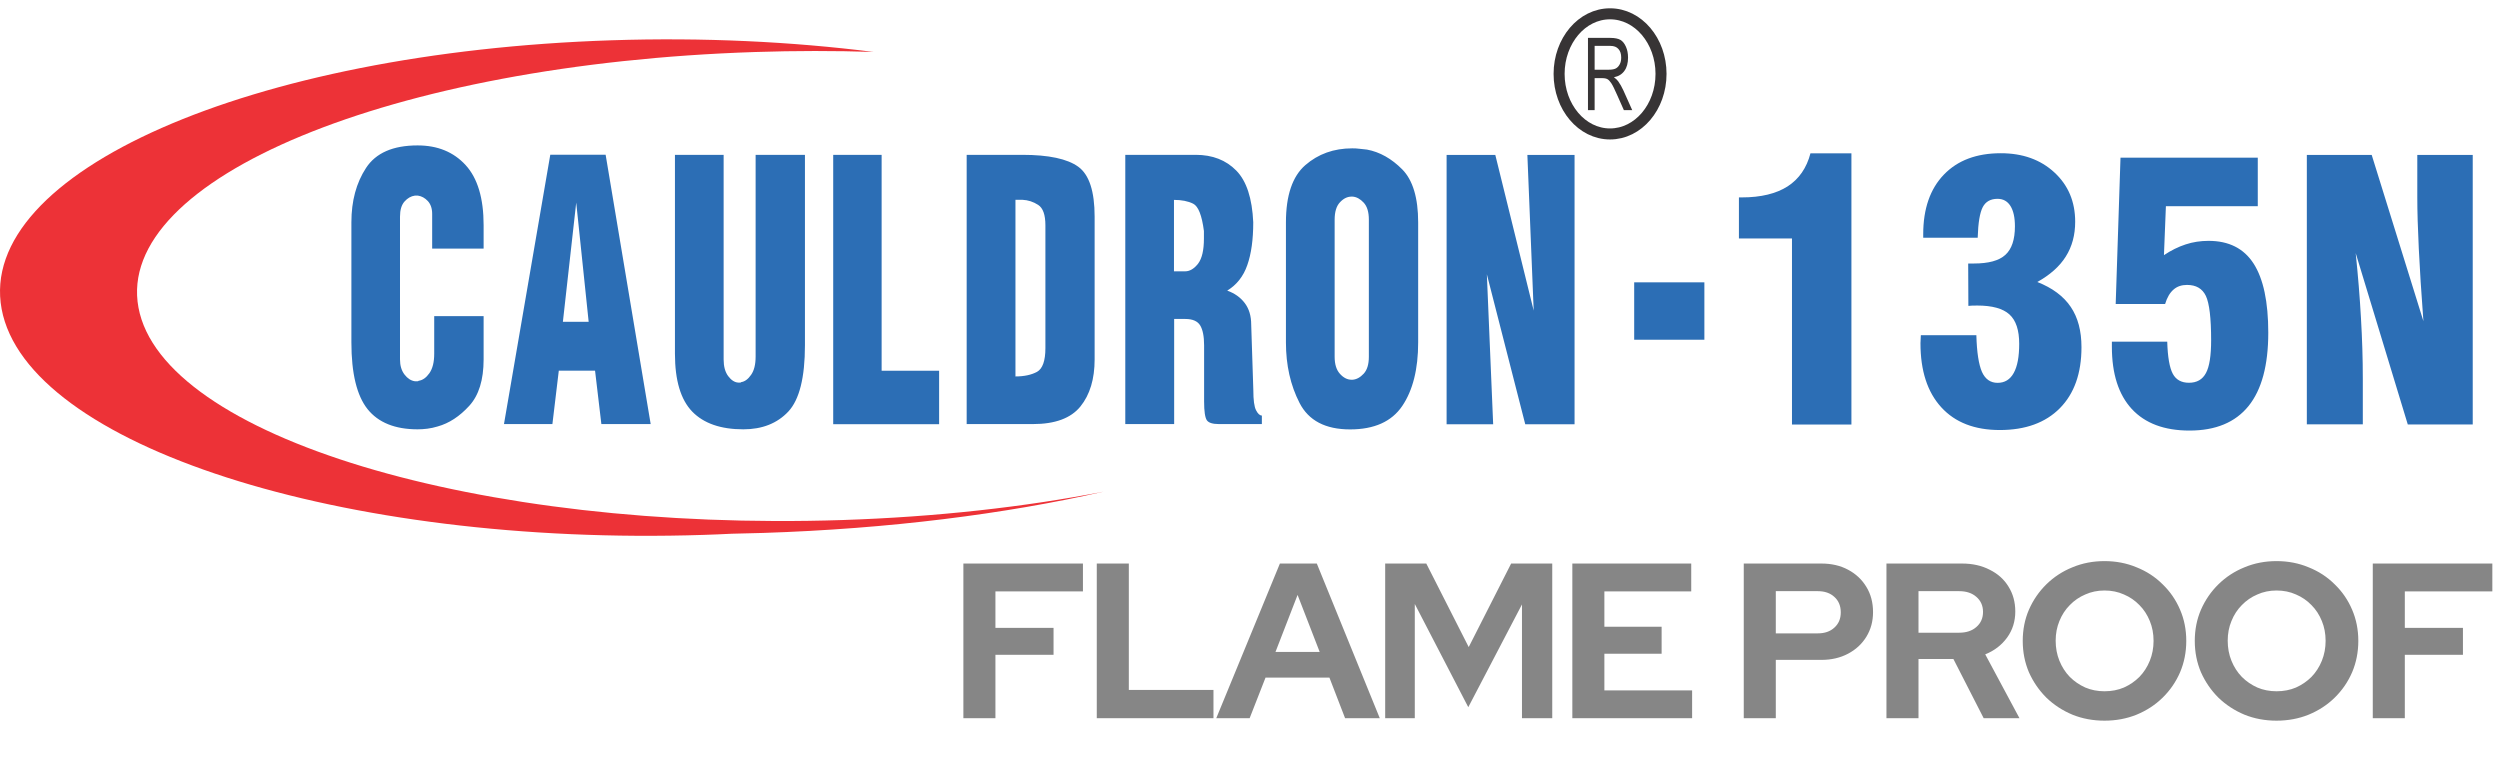
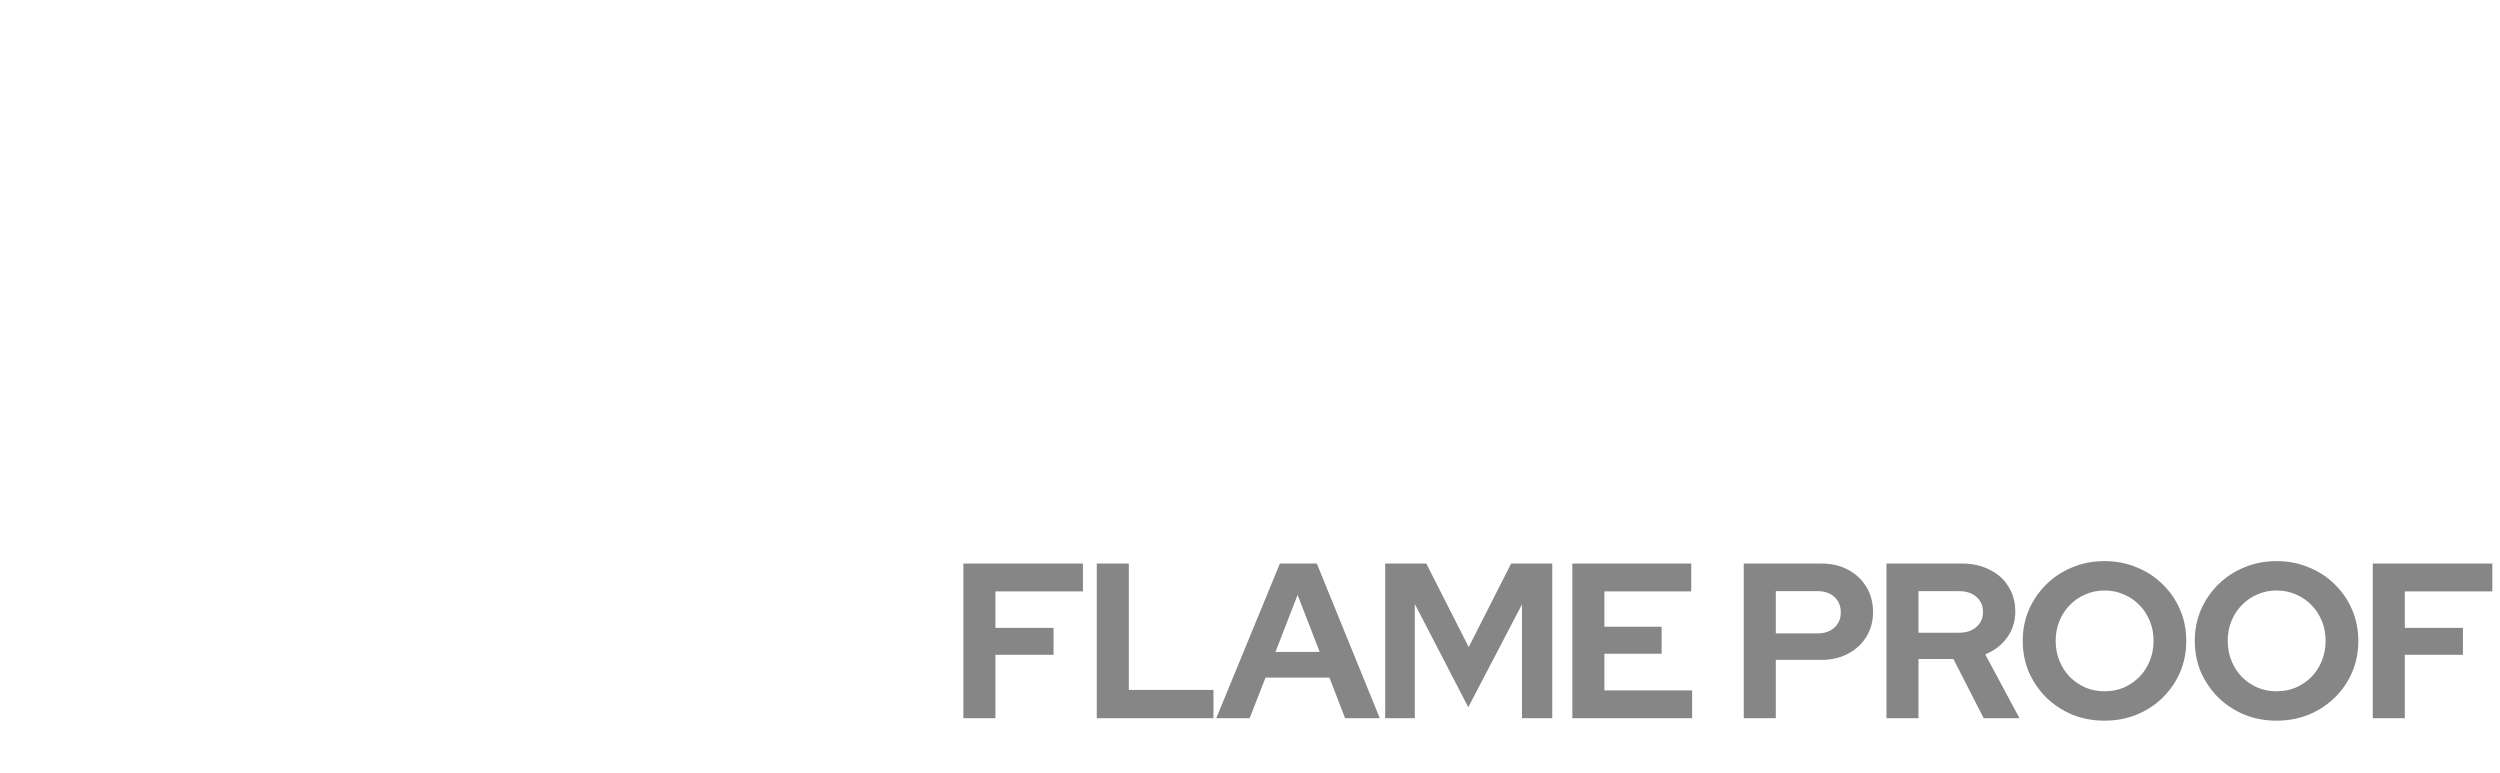
<svg xmlns="http://www.w3.org/2000/svg" width="181" height="56" viewBox="0 0 181 56" fill="none">
-   <path fill-rule="evenodd" clip-rule="evenodd" d="M50.942 38.726C51.624 38.707 52.306 38.674 52.981 38.642C53.741 38.629 54.5 38.61 55.259 38.584C64.349 38.288 72.751 37.22 79.906 35.593C74.199 36.706 67.798 37.426 60.978 37.651C34.653 38.507 11.762 31.604 10.025 22.269C8.288 12.941 28.341 4.628 54.667 3.766C57.575 3.67 60.444 3.67 63.243 3.76C57.324 3.014 50.903 2.698 44.27 2.917C18.112 3.773 -1.716 12.509 0.118 22.372C1.958 32.234 24.784 39.581 50.942 38.726Z" fill="#ED3237" />
-   <path fill-rule="evenodd" clip-rule="evenodd" d="M31.444 22.887H35.014V26.02C35.014 27.506 34.667 28.625 33.972 29.384C33.277 30.144 32.518 30.645 31.682 30.877C31.431 30.954 31.186 31.006 30.936 31.038C30.685 31.07 30.453 31.083 30.234 31.083C28.6 31.083 27.391 30.594 26.612 29.622C25.834 28.645 25.441 27.036 25.441 24.791V16.093C25.441 14.549 25.795 13.236 26.503 12.156C27.211 11.075 28.452 10.528 30.234 10.528C31.682 10.528 32.84 11.004 33.708 11.95C34.577 12.896 35.014 14.35 35.014 16.299V17.997H31.289V15.482C31.289 15.089 31.18 14.78 30.974 14.555C30.762 14.33 30.524 14.201 30.26 14.163C30.247 14.163 30.228 14.163 30.202 14.163C30.183 14.163 30.164 14.163 30.151 14.163C30.138 14.163 30.119 14.163 30.093 14.163C30.073 14.163 30.054 14.163 30.035 14.163C29.758 14.201 29.507 14.343 29.289 14.588C29.07 14.832 28.96 15.199 28.96 15.688V26.02C28.96 26.47 29.07 26.837 29.289 27.12C29.507 27.403 29.758 27.564 30.035 27.602C30.048 27.602 30.067 27.602 30.093 27.602C30.112 27.602 30.131 27.602 30.151 27.602C30.176 27.602 30.209 27.602 30.241 27.602C30.273 27.602 30.292 27.59 30.305 27.57C30.595 27.532 30.858 27.345 31.09 27.017C31.322 26.682 31.437 26.219 31.437 25.614V22.893L31.444 22.887ZM36.488 30.703L39.84 11.204H43.848L47.109 30.703H43.539L43.082 26.837H40.457L39.994 30.703H36.488ZM40.76 23.298H42.619L41.718 14.665L40.753 23.298H40.76ZM48.866 11.21H52.391V26.026C52.391 26.535 52.501 26.933 52.719 27.229C52.938 27.519 53.176 27.68 53.44 27.699C53.453 27.699 53.466 27.699 53.472 27.699C53.478 27.699 53.491 27.699 53.504 27.699C53.536 27.699 53.562 27.699 53.594 27.699C53.627 27.699 53.646 27.686 53.659 27.667C53.922 27.628 54.16 27.454 54.379 27.139C54.598 26.83 54.707 26.387 54.707 25.82V11.21H58.278V24.997C58.278 27.339 57.873 28.941 57.075 29.796C56.271 30.652 55.183 31.083 53.813 31.083C52.179 31.083 50.944 30.652 50.114 29.796C49.284 28.934 48.866 27.544 48.866 25.608V11.204V11.21ZM60.324 30.71V11.21H63.83V26.843H67.992V30.71H60.324ZM69.987 30.71V11.21H74.014C75.925 11.21 77.276 11.499 78.067 12.072C78.859 12.645 79.251 13.854 79.251 15.688V26.02C79.251 27.442 78.91 28.58 78.222 29.43C77.533 30.279 76.388 30.703 74.786 30.703H69.993L69.987 30.71ZM73.512 27.255C74.156 27.255 74.677 27.139 75.082 26.921C75.481 26.695 75.687 26.129 75.687 25.209V16.312C75.687 15.553 75.513 15.057 75.159 14.832C74.812 14.607 74.432 14.485 74.021 14.465C73.93 14.465 73.847 14.465 73.77 14.465C73.686 14.465 73.602 14.465 73.519 14.465V27.261L73.512 27.255ZM81.471 30.71V11.21H86.572C87.782 11.21 88.76 11.589 89.506 12.349C90.252 13.108 90.657 14.362 90.735 16.093C90.735 17.341 90.593 18.377 90.304 19.194C90.021 20.011 89.532 20.628 88.85 21.04C89.39 21.233 89.815 21.536 90.124 21.947C90.432 22.359 90.587 22.874 90.587 23.498L90.741 28.239C90.741 28.96 90.805 29.449 90.941 29.706C91.069 29.957 91.211 30.086 91.359 30.086V30.703H88.251C87.801 30.703 87.505 30.613 87.376 30.427C87.248 30.24 87.177 29.79 87.177 29.063V24.997C87.177 24.354 87.081 23.871 86.894 23.562C86.707 23.253 86.347 23.093 85.82 23.093H85.009V30.703H81.483L81.471 30.71ZM84.996 19.644H85.807C86.141 19.644 86.45 19.458 86.74 19.091C87.023 18.718 87.164 18.113 87.164 17.277V16.723C87.016 15.591 86.759 14.935 86.386 14.748C86.013 14.562 85.549 14.472 84.996 14.472V19.651V19.644ZM93.102 24.797V16.099C93.102 14.15 93.572 12.767 94.505 11.956C95.438 11.146 96.57 10.74 97.902 10.74C98.075 10.74 98.255 10.747 98.436 10.772C98.616 10.792 98.796 10.811 98.97 10.83C99.902 11.004 100.752 11.487 101.524 12.265C102.289 13.043 102.675 14.324 102.675 16.099V24.797C102.675 26.727 102.289 28.259 101.524 29.391C100.758 30.523 99.497 31.089 97.747 31.089C95.965 31.089 94.743 30.452 94.087 29.172C93.43 27.892 93.102 26.438 93.102 24.797ZM96.628 15.9V25.827C96.628 26.374 96.756 26.785 97.014 27.068C97.271 27.352 97.548 27.493 97.857 27.493C97.869 27.493 97.882 27.493 97.889 27.493C97.895 27.493 97.908 27.493 97.921 27.493C98.21 27.474 98.481 27.326 98.731 27.056C98.982 26.785 99.105 26.374 99.105 25.827V15.9C99.105 15.353 98.982 14.941 98.731 14.671C98.481 14.401 98.21 14.253 97.921 14.234C97.908 14.234 97.895 14.234 97.889 14.234C97.882 14.234 97.869 14.234 97.857 14.234C97.548 14.234 97.271 14.369 97.014 14.645C96.756 14.916 96.628 15.34 96.628 15.906V15.9ZM104.734 30.716V11.216H108.26L111.039 22.488L110.582 11.216H113.998V30.716H110.428L107.648 19.857L108.105 30.716H104.734ZM118.315 24.598V20.442H123.397V24.598H118.315Z" fill="#2C6EB5" />
-   <path d="M114.969 7.961V2.743H116.577C116.912 2.743 117.163 2.795 117.323 2.891C117.484 2.988 117.613 3.149 117.716 3.38C117.819 3.606 117.87 3.869 117.87 4.172C117.87 4.564 117.787 4.886 117.606 5.13C117.433 5.375 117.182 5.529 116.847 5.593C116.982 5.69 117.085 5.787 117.156 5.883C117.298 6.082 117.426 6.308 117.536 6.552L118.173 7.974H117.568L117.085 6.887C116.899 6.462 116.757 6.173 116.661 6.031C116.564 5.883 116.474 5.787 116.384 5.735C116.294 5.684 116.172 5.658 116.005 5.658H115.451V7.974H114.969V7.961ZM115.451 5.047H116.481C116.706 5.047 116.879 5.014 116.995 4.95C117.111 4.886 117.201 4.783 117.272 4.648C117.343 4.513 117.375 4.352 117.375 4.165C117.375 3.901 117.311 3.696 117.175 3.548C117.047 3.4 116.854 3.322 116.596 3.322H115.451V5.047Z" fill="#373435" />
-   <path fill-rule="evenodd" clip-rule="evenodd" d="M116.565 1C118.605 1 120.258 2.949 120.258 5.349C120.258 7.755 118.605 9.698 116.565 9.698C114.526 9.698 112.879 7.749 112.879 5.349C112.879 2.949 114.532 1 116.565 1Z" stroke="#373435" stroke-width="0.798" stroke-miterlimit="2.613" />
-   <path d="M129.739 30.729V17.264H125.898V14.292H126.111C127.494 14.292 128.6 14.021 129.424 13.494C130.247 12.96 130.801 12.162 131.077 11.101H134.043V30.735H129.739V30.729ZM139.074 24.27H143.089C143.121 25.512 143.262 26.399 143.494 26.927C143.732 27.454 144.112 27.718 144.626 27.718C145.141 27.718 145.533 27.48 145.797 26.998C146.061 26.522 146.19 25.82 146.19 24.894C146.19 23.903 145.958 23.195 145.482 22.764C145.006 22.333 144.227 22.121 143.153 22.121C142.979 22.121 142.844 22.121 142.754 22.128C142.67 22.134 142.587 22.14 142.51 22.147L142.497 19.078H142.909C143.97 19.078 144.729 18.872 145.186 18.454C145.649 18.036 145.881 17.348 145.881 16.382C145.881 15.745 145.771 15.257 145.559 14.916C145.34 14.568 145.032 14.395 144.62 14.395C144.118 14.395 143.764 14.594 143.552 14.993C143.34 15.398 143.217 16.131 143.185 17.212H139.241V16.955C139.241 15.115 139.743 13.674 140.734 12.645C141.731 11.609 143.102 11.094 144.858 11.094C146.441 11.094 147.734 11.557 148.737 12.484C149.741 13.41 150.243 14.6 150.243 16.054C150.243 17.013 150.018 17.856 149.561 18.576C149.11 19.297 148.422 19.901 147.502 20.416C148.596 20.847 149.4 21.446 149.921 22.218C150.442 22.983 150.699 23.961 150.699 25.138C150.699 27.023 150.178 28.497 149.136 29.552C148.094 30.607 146.64 31.134 144.787 31.134C142.966 31.134 141.551 30.587 140.547 29.487C139.544 28.387 139.042 26.843 139.042 24.849C139.042 24.791 139.048 24.695 139.055 24.566C139.061 24.437 139.068 24.341 139.068 24.283L139.074 24.27ZM152.913 24.739H156.908C156.94 25.846 157.075 26.618 157.307 27.056C157.538 27.493 157.931 27.712 158.478 27.712C159.05 27.712 159.462 27.48 159.713 27.004C159.964 26.541 160.086 25.743 160.086 24.63C160.086 23.028 159.957 21.96 159.706 21.426C159.449 20.892 158.999 20.628 158.336 20.628C157.95 20.628 157.615 20.738 157.358 20.97C157.094 21.201 156.895 21.542 156.753 22.012H153.176L153.524 11.416H163.463V14.928H156.811L156.67 18.473C157.184 18.126 157.712 17.869 158.24 17.695C158.767 17.521 159.32 17.438 159.899 17.438C161.366 17.438 162.453 17.984 163.161 19.084C163.869 20.185 164.223 21.851 164.223 24.09C164.223 26.444 163.747 28.214 162.794 29.397C161.836 30.581 160.414 31.173 158.516 31.173C156.702 31.173 155.306 30.652 154.341 29.61C153.382 28.567 152.9 27.068 152.9 25.106V24.739H152.913ZM167.015 30.729V11.216H171.711L175.455 23.253C175.301 21.227 175.192 19.477 175.121 18.01C175.05 16.543 175.012 15.302 175.012 14.285V11.216H179.026V30.729H174.323L170.553 18.325C170.72 19.94 170.849 21.503 170.933 23.015C171.023 24.534 171.068 26.007 171.068 27.429V30.723H167.015V30.729Z" fill="#2C6EB5" />
  <path d="M69.749 52V40.8H78.405V42.816H72.069V45.456H76.277V47.408H72.069V52H69.749ZM79.407 52V40.8H81.727V49.952H87.855V52H79.407ZM88.057 52L92.665 40.8H95.337L99.897 52H97.385L96.249 49.056H91.625L90.473 52H88.057ZM92.345 47.2H95.545L93.945 43.072L92.345 47.2ZM100.287 52V40.8H103.263L106.335 46.848L109.407 40.8H112.383V52H110.191V43.76L106.303 51.2L102.431 43.728V52H100.287ZM113.837 52V40.8H122.445V42.816H116.157V45.376H120.301V47.328H116.157V49.984H122.509V52H113.837ZM126.248 52V40.8H131.864C132.6 40.8 133.245 40.949 133.8 41.248C134.365 41.547 134.808 41.963 135.128 42.496C135.448 43.019 135.608 43.627 135.608 44.32C135.608 44.981 135.448 45.573 135.128 46.096C134.808 46.619 134.365 47.029 133.8 47.328C133.235 47.627 132.589 47.776 131.864 47.776H128.568V52H126.248ZM128.568 45.856H131.608C132.109 45.856 132.509 45.717 132.808 45.44C133.117 45.163 133.272 44.795 133.272 44.336C133.272 43.867 133.117 43.493 132.808 43.216C132.509 42.939 132.109 42.8 131.608 42.8H128.568V45.856ZM136.579 52V40.8H142.051C142.808 40.8 143.475 40.949 144.051 41.248C144.637 41.536 145.091 41.941 145.411 42.464C145.741 42.987 145.907 43.589 145.907 44.272C145.907 44.987 145.709 45.616 145.315 46.16C144.92 46.704 144.392 47.109 143.731 47.376L146.211 52H143.619L141.427 47.712H138.899V52H136.579ZM138.899 45.808H141.843C142.365 45.808 142.781 45.669 143.091 45.392C143.411 45.115 143.571 44.752 143.571 44.304C143.571 43.856 143.411 43.493 143.091 43.216C142.781 42.939 142.365 42.8 141.843 42.8H138.899V45.808ZM152.366 52.176C151.534 52.176 150.761 52.032 150.046 51.744C149.331 51.445 148.702 51.035 148.158 50.512C147.625 49.979 147.203 49.365 146.894 48.672C146.595 47.968 146.446 47.211 146.446 46.4C146.446 45.589 146.595 44.837 146.894 44.144C147.203 43.44 147.625 42.827 148.158 42.304C148.702 41.771 149.331 41.36 150.046 41.072C150.761 40.773 151.534 40.624 152.366 40.624C153.198 40.624 153.971 40.773 154.686 41.072C155.411 41.36 156.041 41.771 156.574 42.304C157.118 42.827 157.539 43.44 157.838 44.144C158.137 44.837 158.286 45.589 158.286 46.4C158.286 47.211 158.137 47.968 157.838 48.672C157.539 49.365 157.118 49.979 156.574 50.512C156.041 51.035 155.411 51.445 154.686 51.744C153.971 52.032 153.198 52.176 152.366 52.176ZM152.366 50.048C152.878 50.048 153.347 49.957 153.774 49.776C154.201 49.584 154.574 49.328 154.894 49.008C155.214 48.677 155.465 48.288 155.646 47.84C155.827 47.392 155.918 46.912 155.918 46.4C155.918 45.877 155.827 45.397 155.646 44.96C155.465 44.512 155.214 44.128 154.894 43.808C154.574 43.477 154.201 43.221 153.774 43.04C153.347 42.848 152.878 42.752 152.366 42.752C151.865 42.752 151.401 42.848 150.974 43.04C150.547 43.221 150.174 43.477 149.854 43.808C149.534 44.128 149.283 44.512 149.102 44.96C148.921 45.397 148.83 45.872 148.83 46.384C148.83 46.907 148.921 47.392 149.102 47.84C149.283 48.288 149.534 48.677 149.854 49.008C150.174 49.328 150.547 49.584 150.974 49.776C151.401 49.957 151.865 50.048 152.366 50.048ZM164.822 52.176C163.99 52.176 163.216 52.032 162.502 51.744C161.787 51.445 161.158 51.035 160.614 50.512C160.08 49.979 159.659 49.365 159.35 48.672C159.051 47.968 158.902 47.211 158.902 46.4C158.902 45.589 159.051 44.837 159.35 44.144C159.659 43.44 160.08 42.827 160.614 42.304C161.158 41.771 161.787 41.36 162.502 41.072C163.216 40.773 163.99 40.624 164.822 40.624C165.654 40.624 166.427 40.773 167.142 41.072C167.867 41.36 168.496 41.771 169.03 42.304C169.574 42.827 169.995 43.44 170.294 44.144C170.592 44.837 170.742 45.589 170.742 46.4C170.742 47.211 170.592 47.968 170.294 48.672C169.995 49.365 169.574 49.979 169.03 50.512C168.496 51.035 167.867 51.445 167.142 51.744C166.427 52.032 165.654 52.176 164.822 52.176ZM164.822 50.048C165.334 50.048 165.803 49.957 166.23 49.776C166.656 49.584 167.03 49.328 167.35 49.008C167.67 48.677 167.92 48.288 168.102 47.84C168.283 47.392 168.374 46.912 168.374 46.4C168.374 45.877 168.283 45.397 168.102 44.96C167.92 44.512 167.67 44.128 167.35 43.808C167.03 43.477 166.656 43.221 166.23 43.04C165.803 42.848 165.334 42.752 164.822 42.752C164.32 42.752 163.856 42.848 163.43 43.04C163.003 43.221 162.63 43.477 162.31 43.808C161.99 44.128 161.739 44.512 161.558 44.96C161.376 45.397 161.286 45.872 161.286 46.384C161.286 46.907 161.376 47.392 161.558 47.84C161.739 48.288 161.99 48.677 162.31 49.008C162.63 49.328 163.003 49.584 163.43 49.776C163.856 49.957 164.32 50.048 164.822 50.048ZM171.789 52V40.8H180.445V42.816H174.109V45.456H178.317V47.408H174.109V52H171.789Z" fill="#868686" />
</svg>